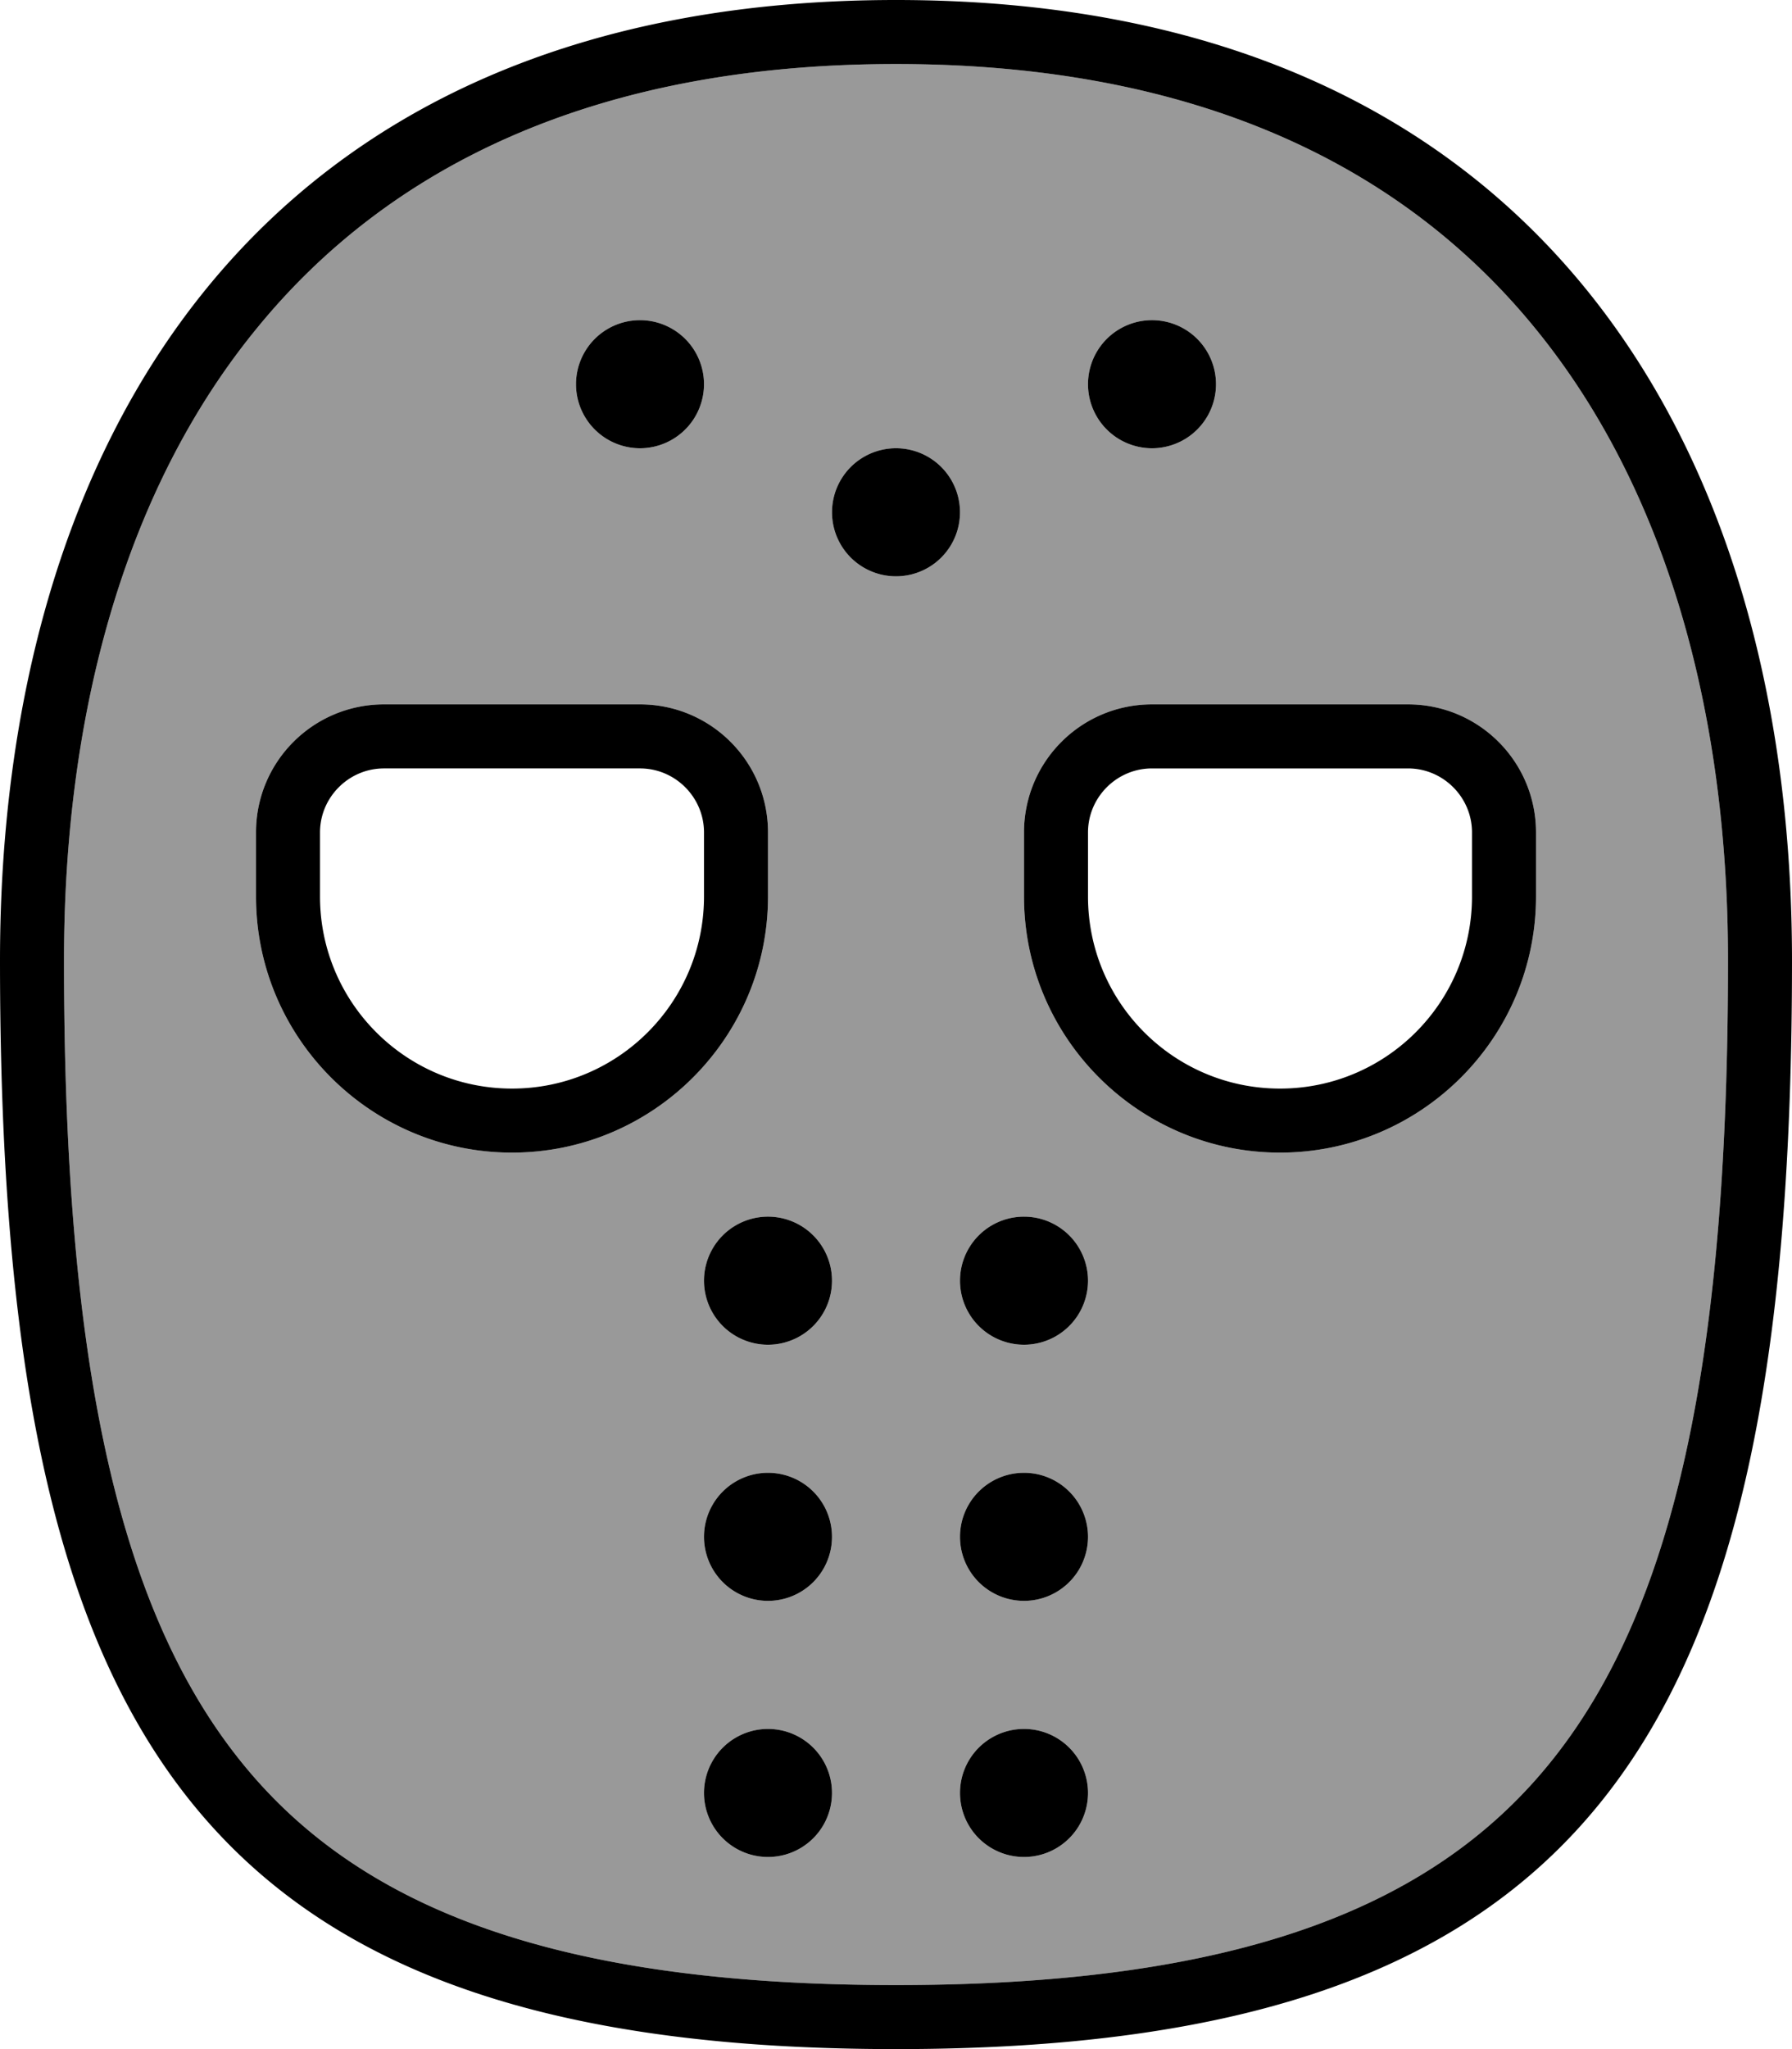
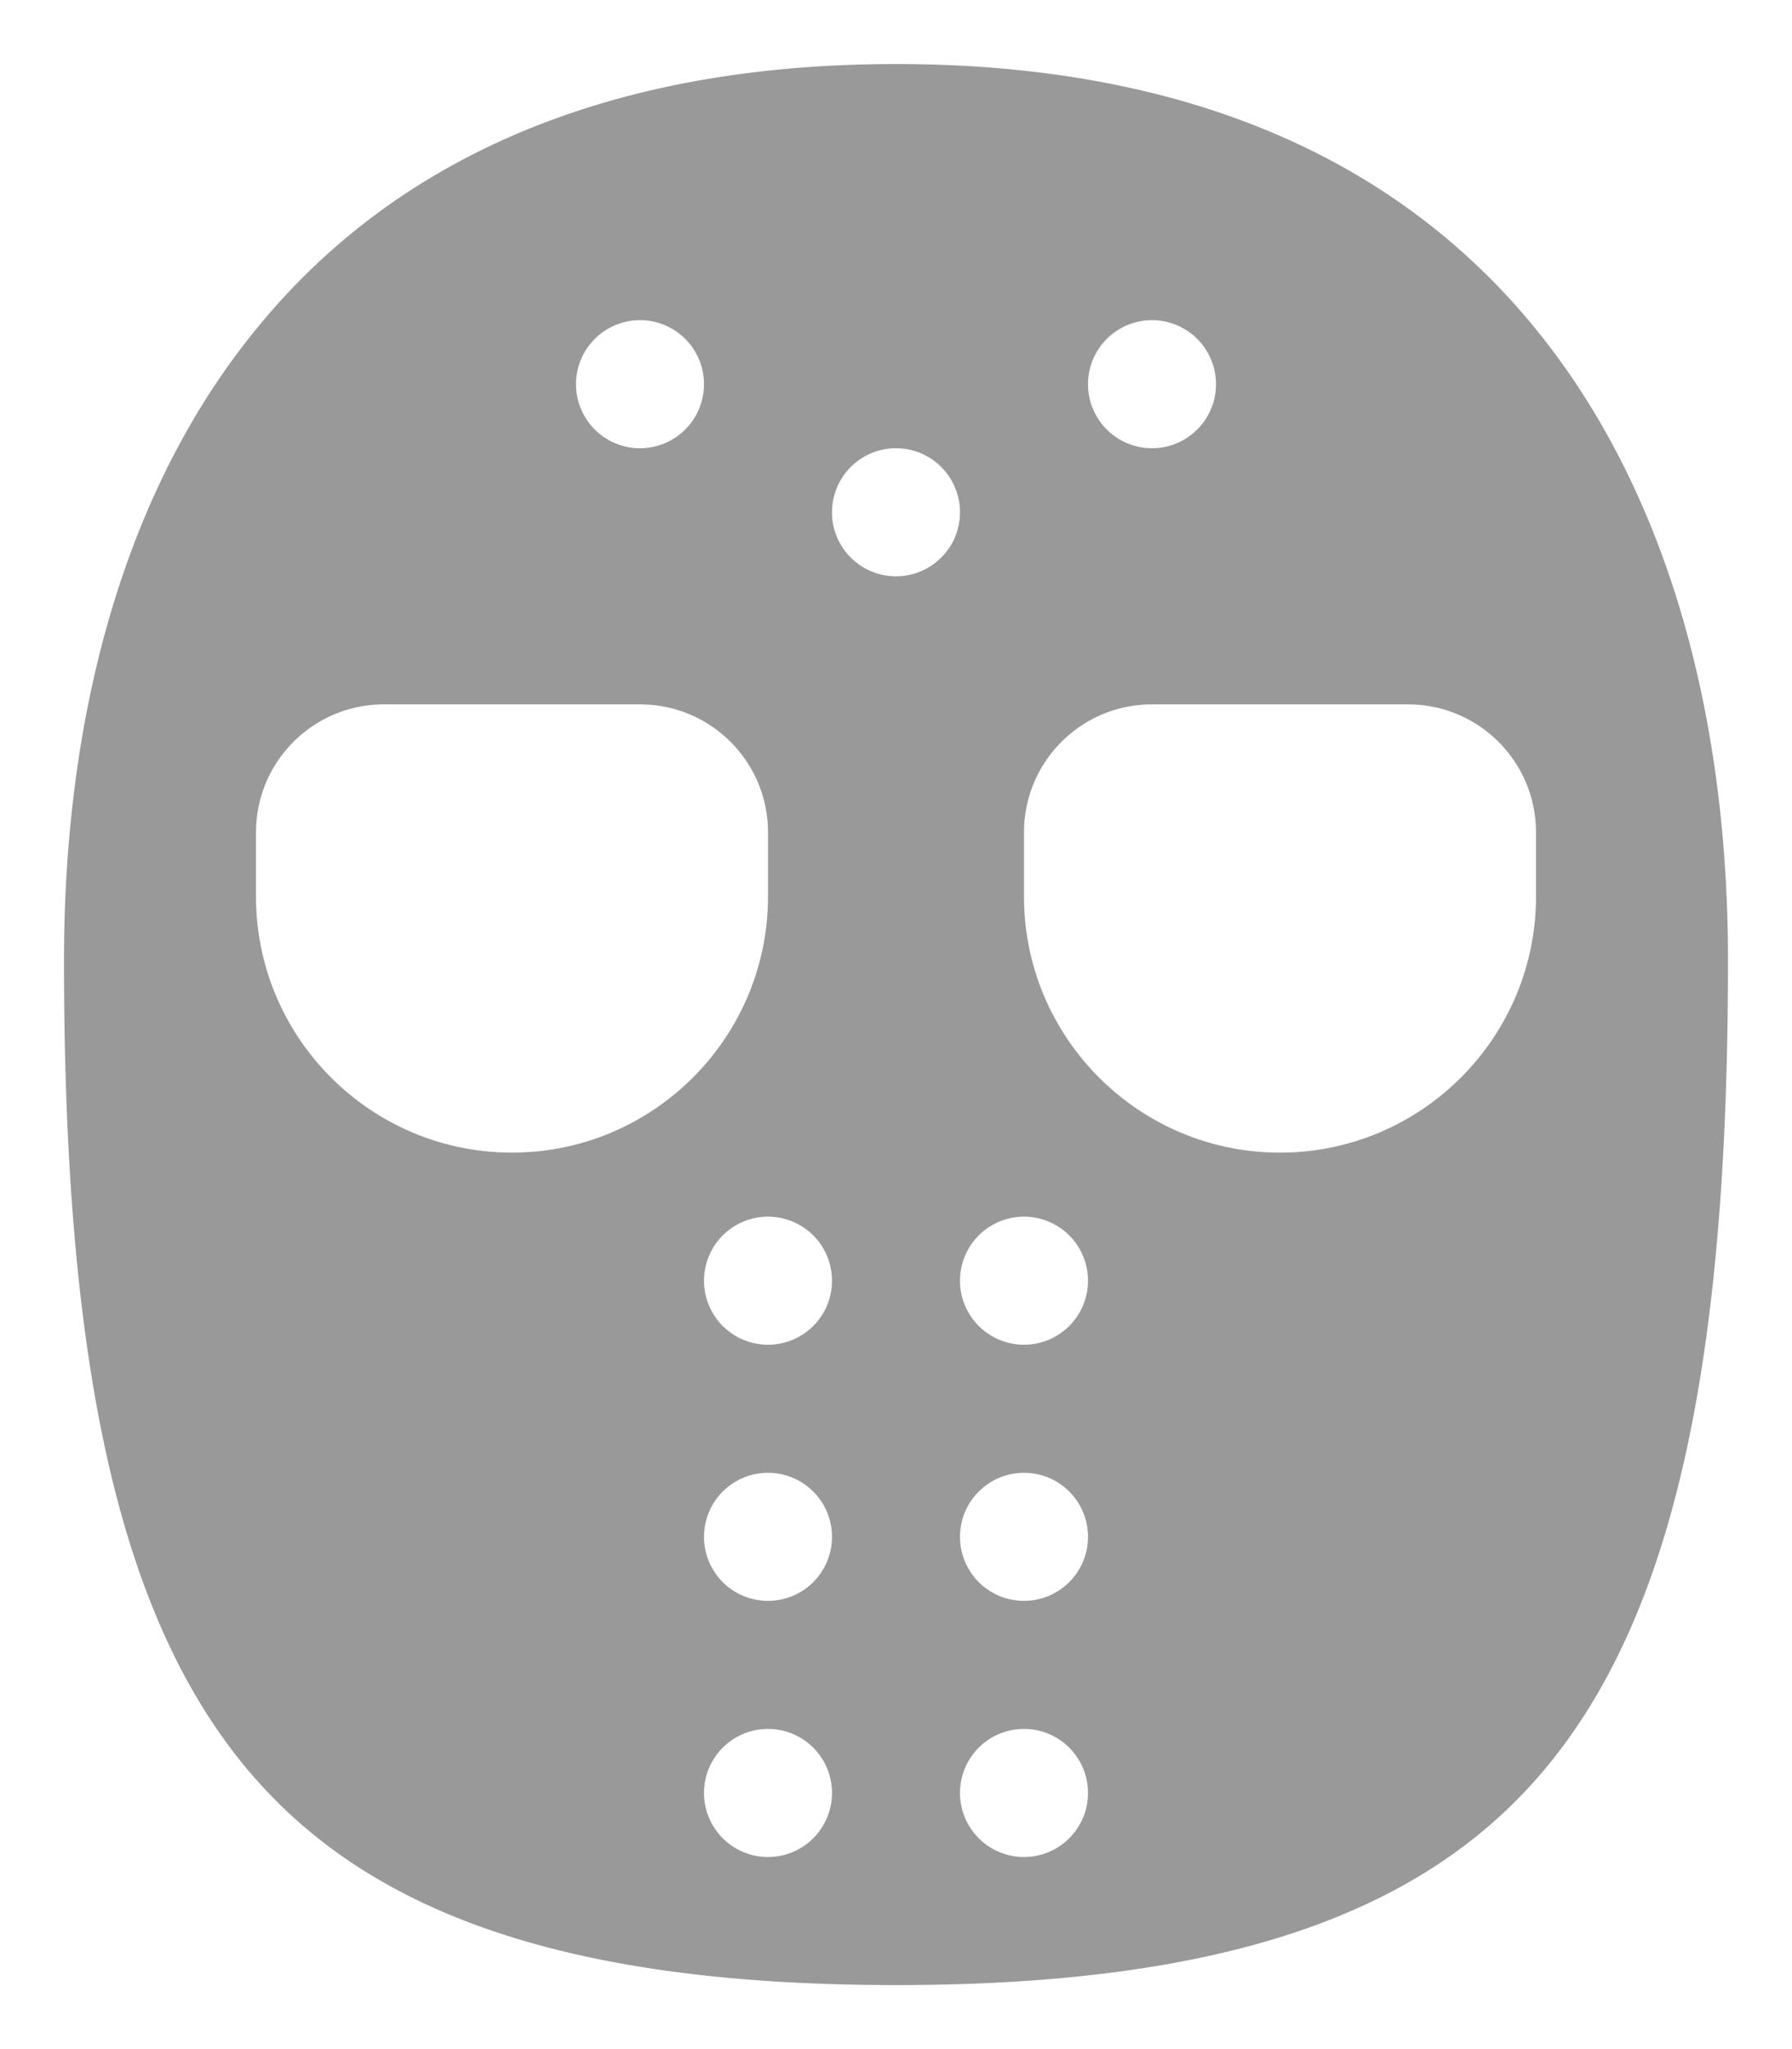
<svg xmlns="http://www.w3.org/2000/svg" viewBox="0 0 448 512">
  <path opacity=".4" fill="currentColor" d="M16 240C16 177.9 31.4 121.9 64.4 81.8 96.9 42.1 148 16 224 16S351.1 42.1 383.6 81.8c32.9 40.1 48.4 96.1 48.4 158.2 0 95.7-12.2 158.8-42.7 198.2-29.5 38.2-79.3 57.8-165.3 57.8S88.2 476.4 58.7 438.2C28.2 398.8 16 335.7 16 240zm48-32l0 16c0 35.3 28.7 64 64 64s64-28.7 64-64l0-16c0-17.7-14.3-32-32-32l-64 0c-17.7 0-32 14.3-32 32zM144 96a16 16 0 1 0 32 0 16 16 0 1 0 -32 0zm32 224a16 16 0 1 0 32 0 16 16 0 1 0 -32 0zm0 64a16 16 0 1 0 32 0 16 16 0 1 0 -32 0zm0 64a16 16 0 1 0 32 0 16 16 0 1 0 -32 0zm32-320a16 16 0 1 0 32 0 16 16 0 1 0 -32 0zm32 192a16 16 0 1 0 32 0 16 16 0 1 0 -32 0zm0 64a16 16 0 1 0 32 0 16 16 0 1 0 -32 0zm0 64a16 16 0 1 0 32 0 16 16 0 1 0 -32 0zm16-240l0 16c0 35.3 28.7 64 64 64s64-28.7 64-64l0-16c0-17.7-14.3-32-32-32l-64 0c-17.7 0-32 14.3-32 32zM272 96a16 16 0 1 0 32 0 16 16 0 1 0 -32 0z" />
-   <path fill="currentColor" d="M16 240C16 177.9 31.4 121.9 64.4 81.8 96.9 42.1 148 16 224 16S351.1 42.1 383.6 81.8c32.9 40.1 48.4 96.1 48.4 158.2 0 95.7-12.2 158.8-42.7 198.2-29.5 38.2-79.3 57.8-165.3 57.8S88.2 476.4 58.7 438.2C28.2 398.8 16 335.7 16 240zM224 0C64 0 0 111 0 240 0 432 48 512 224 512s224-80 224-272C448 111 384 0 224 0zM176 224c0 26.5-21.5 48-48 48s-48-21.5-48-48l0-16c0-8.8 7.2-16 16-16l64 0c8.8 0 16 7.2 16 16l0 16zm-48 64c35.3 0 64-28.7 64-64l0-16c0-17.7-14.3-32-32-32l-64 0c-17.7 0-32 14.3-32 32l0 16c0 35.3 28.7 64 64 64zm192-16c-26.5 0-48-21.5-48-48l0-16c0-8.8 7.2-16 16-16l64 0c8.8 0 16 7.2 16 16l0 16c0 26.5-21.5 48-48 48zm64-48l0-16c0-17.7-14.3-32-32-32l-64 0c-17.7 0-32 14.3-32 32l0 16c0 35.3 28.7 64 64 64s64-28.7 64-64zM160 112a16 16 0 1 0 0-32 16 16 0 1 0 0 32zm80 16a16 16 0 1 0 -32 0 16 16 0 1 0 32 0zM208 320a16 16 0 1 0 -32 0 16 16 0 1 0 32 0zm0 64a16 16 0 1 0 -32 0 16 16 0 1 0 32 0zm-16 80a16 16 0 1 0 0-32 16 16 0 1 0 0 32zm64 0a16 16 0 1 0 0-32 16 16 0 1 0 0 32zm0-64a16 16 0 1 0 0-32 16 16 0 1 0 0 32zm0-64a16 16 0 1 0 0-32 16 16 0 1 0 0 32zM304 96a16 16 0 1 0 -32 0 16 16 0 1 0 32 0z" />
</svg>